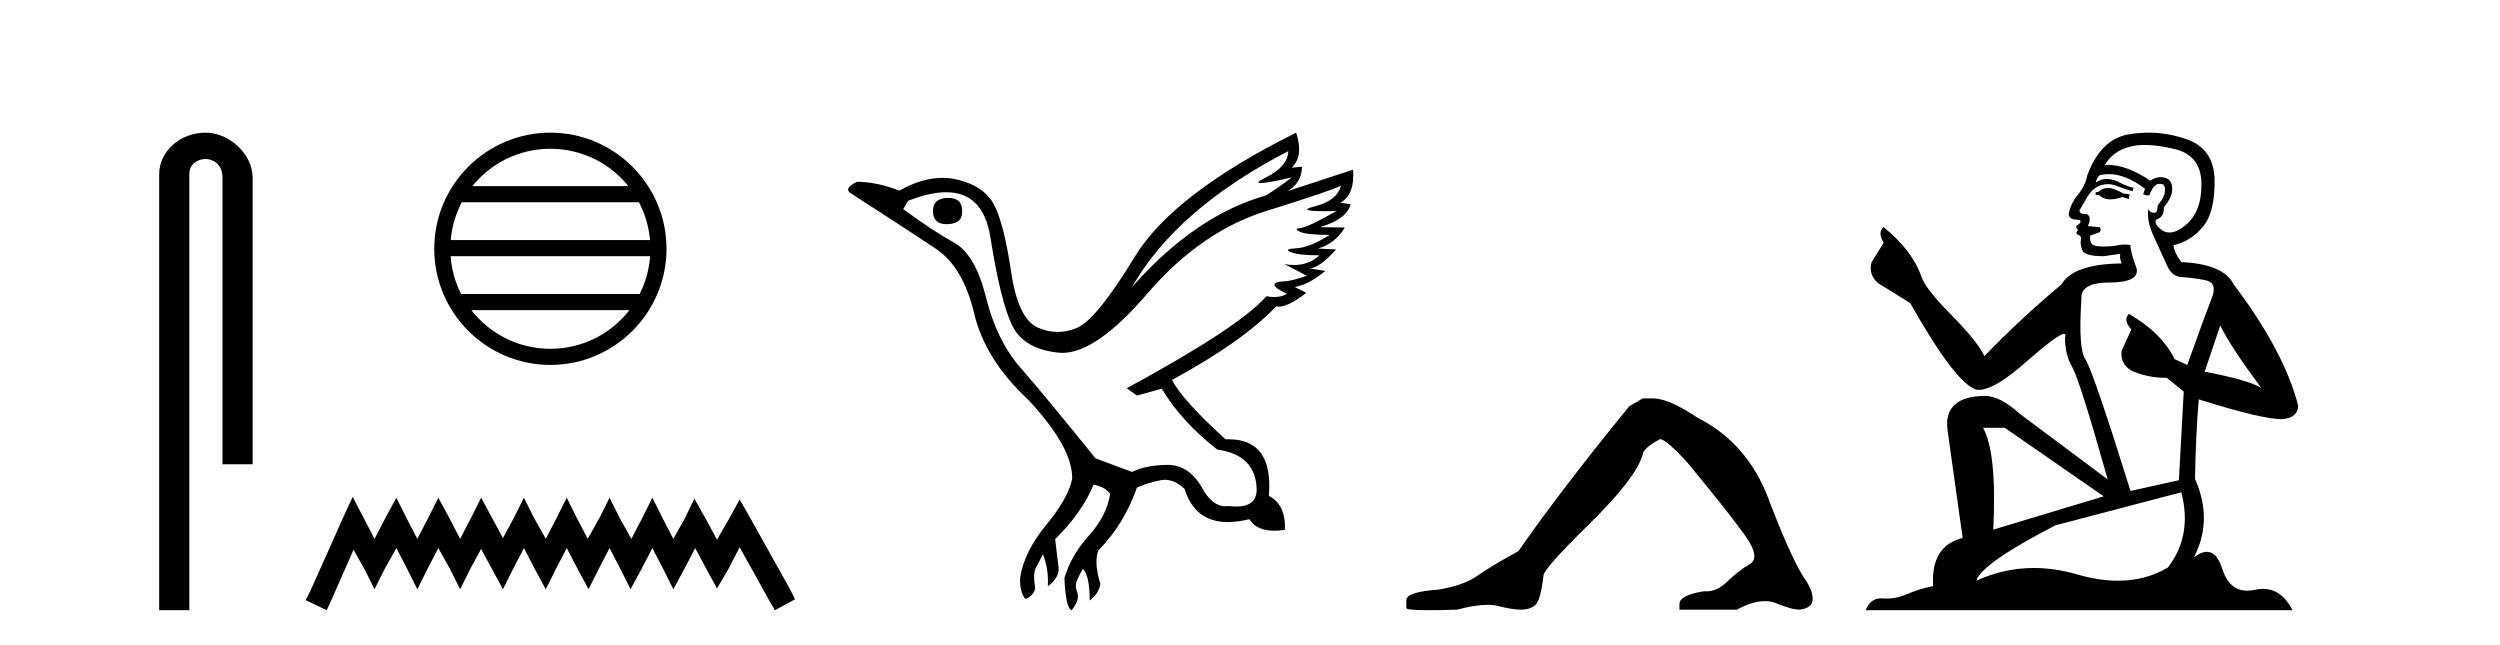
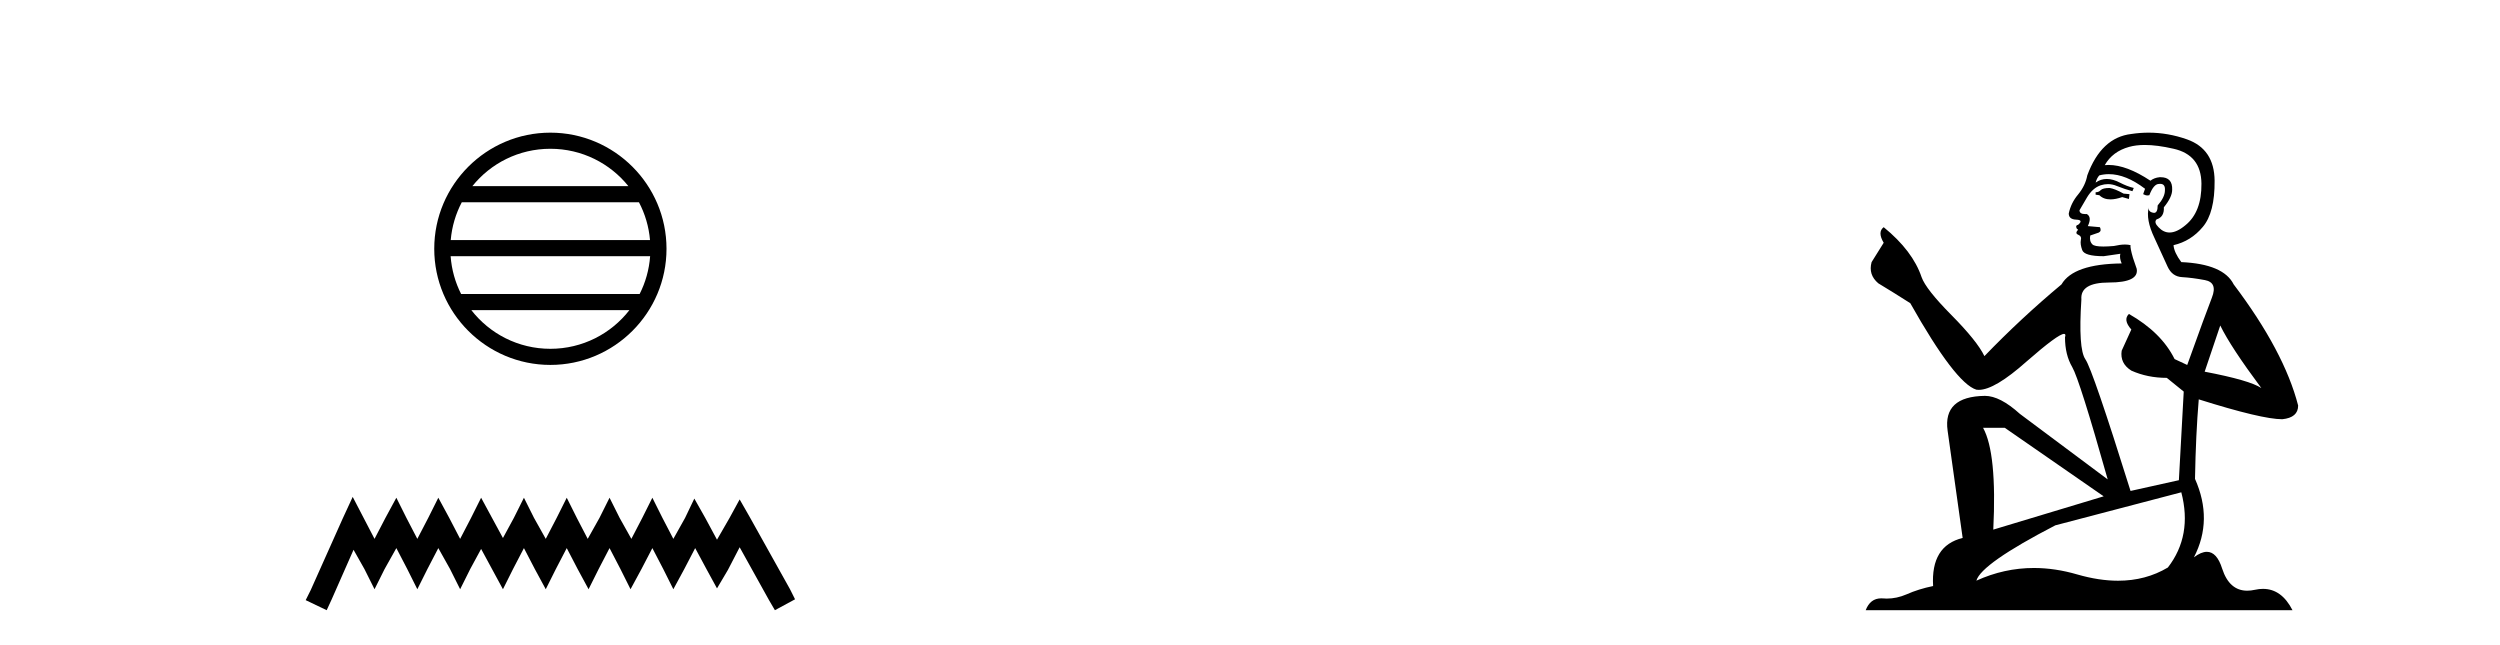
<svg xmlns="http://www.w3.org/2000/svg" width="159.0" height="41.0">
-   <path d="M 13.069 8.437 C 11.5 8.437 10.124 9.591 10.124 11.072 L 10.124 38.809 L 12.041 38.809 L 12.041 11.072 C 12.041 10.346 12.68 10.111 13.081 10.111 C 13.502 10.111 14.151 10.406 14.151 11.296 L 14.151 29.526 L 16.067 29.526 L 16.067 11.296 C 16.067 9.813 14.598 8.437 13.069 8.437 Z" style="fill:#000000;stroke:none" />
  <path d="M 35.003 9.462 C 37.012 9.462 38.801 10.389 39.967 11.84 L 30.041 11.84 C 31.206 10.389 32.995 9.462 35.003 9.462 ZM 40.638 12.865 C 41.021 13.594 41.267 14.407 41.341 15.27 L 28.666 15.27 C 28.74 14.407 28.986 13.594 29.369 12.865 ZM 41.348 16.295 C 41.285 17.155 41.052 17.968 40.681 18.699 L 29.327 18.699 C 28.956 17.968 28.723 17.155 28.66 16.295 ZM 40.031 19.724 C 38.868 21.221 37.049 22.184 35.003 22.184 C 32.958 22.184 31.14 21.221 29.977 19.724 ZM 35.003 8.437 C 30.932 8.437 27.618 11.752 27.618 15.823 C 27.618 19.895 30.932 23.209 35.003 23.209 C 39.075 23.209 42.39 19.895 42.39 15.823 C 42.39 11.752 39.075 8.437 35.003 8.437 Z" style="fill:#000000;stroke:none" />
  <path d="M 22.432 31.602 L 21.791 32.99 L 19.762 37.528 L 19.442 38.169 L 20.777 38.809 L 21.097 38.115 L 22.485 34.966 L 23.179 36.193 L 23.82 37.475 L 24.46 36.193 L 25.208 34.859 L 25.902 36.193 L 26.542 37.475 L 27.183 36.193 L 27.877 34.859 L 28.624 36.193 L 29.265 37.475 L 29.905 36.193 L 30.599 34.912 L 31.293 36.193 L 31.987 37.475 L 32.628 36.193 L 33.322 34.859 L 34.016 36.193 L 34.71 37.475 L 35.351 36.193 L 36.045 34.859 L 36.739 36.193 L 37.433 37.475 L 38.073 36.193 L 38.767 34.859 L 39.461 36.193 L 40.102 37.475 L 40.796 36.193 L 41.49 34.859 L 42.184 36.193 L 42.825 37.475 L 43.519 36.193 L 44.213 34.859 L 44.96 36.247 L 45.601 37.421 L 46.295 36.247 L 47.042 34.805 L 48.91 38.169 L 49.284 38.809 L 50.565 38.115 L 50.245 37.475 L 47.683 32.884 L 47.042 31.763 L 46.401 32.937 L 45.601 34.325 L 44.853 32.937 L 44.159 31.709 L 43.572 32.937 L 42.825 34.272 L 42.131 32.937 L 41.49 31.656 L 40.849 32.937 L 40.155 34.272 L 39.408 32.937 L 38.767 31.656 L 38.127 32.937 L 37.379 34.272 L 36.685 32.937 L 36.045 31.656 L 35.404 32.937 L 34.71 34.272 L 33.963 32.937 L 33.322 31.656 L 32.682 32.937 L 31.987 34.218 L 31.293 32.937 L 30.599 31.656 L 29.959 32.937 L 29.265 34.272 L 28.571 32.937 L 27.877 31.656 L 27.236 32.937 L 26.542 34.272 L 25.848 32.937 L 25.208 31.656 L 24.514 32.937 L 23.82 34.272 L 23.126 32.937 L 22.432 31.602 Z" style="fill:#000000;stroke:none" />
-   <path d="M 60.327 12.586 Q 59.336 12.586 59.336 13.421 Q 59.336 14.257 60.203 14.257 Q 61.194 14.257 61.194 13.483 Q 61.225 12.586 60.327 12.586 ZM 81.937 9.613 Q 81.906 10.604 80.482 11.301 Q 79.778 11.645 80.179 11.645 Q 80.589 11.645 82.154 11.285 L 82.154 11.285 Q 81.225 11.997 80.513 12.431 Q 76.024 13.7 71.999 18.251 Q 74.847 13.267 81.937 9.613 ZM 85.281 11.812 Q 85.033 12.771 83.609 13.127 Q 82.396 13.431 84.261 13.431 Q 84.585 13.431 85.003 13.421 L 85.003 13.421 Q 83.145 14.474 82.696 14.505 Q 82.247 14.536 82.665 14.737 Q 83.083 14.939 84.569 14.939 Q 83.3 15.744 82.448 15.79 Q 81.597 15.836 82.092 16.038 Q 82.588 16.239 83.919 16.239 Q 83.256 16.854 82.303 16.854 Q 82.01 16.854 81.69 16.796 L 81.69 16.796 L 83.114 17.539 Q 82.433 17.787 81.845 17.88 Q 80.266 17.942 81.845 18.685 Q 81.514 18.891 81.046 18.891 Q 80.812 18.891 80.544 18.84 Q 78.81 20.821 71.658 24.691 L 72.309 25.156 L 73.888 24.722 Q 75.126 26.797 77.417 28.592 Q 79.894 28.933 79.925 31.162 Q 79.899 32.216 78.639 32.216 Q 78.418 32.216 78.16 32.184 Q 78.056 32.2 77.955 32.2 Q 77.066 32.2 76.426 30.976 Q 75.599 29.567 74.257 29.567 Q 74.243 29.567 74.228 29.568 Q 72.866 29.583 71.999 30.016 L 69.677 29.15 Q 66.395 25.094 64.893 23.375 Q 63.392 21.657 62.711 18.917 Q 62.03 16.177 60.683 15.434 Q 59.336 14.691 57.447 13.298 L 57.757 12.771 Q 59.148 12.226 60.177 12.226 Q 62.537 12.226 62.989 15.093 Q 63.64 19.211 64.383 20.713 Q 65.126 22.214 67.339 22.431 Q 67.454 22.442 67.572 22.442 Q 69.73 22.442 72.959 18.685 Q 76.364 14.722 80.529 13.421 Q 84.693 12.121 85.281 11.812 ZM 82.433 8.437 Q 74.6 12.338 72.169 16.332 Q 69.739 20.326 68.5 20.852 Q 67.89 21.111 67.276 21.111 Q 66.644 21.111 66.008 20.837 Q 64.754 20.295 64.305 17.276 Q 63.856 14.257 63.237 13.05 Q 62.618 11.842 60.9 11.425 Q 60.431 11.311 59.943 11.311 Q 58.641 11.311 57.2 12.121 Q 55.745 11.564 54.506 11.564 Q 53.608 11.997 54.135 12.307 Q 57.788 14.66 59.522 15.821 Q 61.256 16.982 61.952 19.923 Q 62.649 22.865 65.373 25.403 Q 68.222 28.437 68.191 30.45 Q 67.943 31.688 66.534 33.391 Q 65.126 35.094 64.878 36.766 Q 64.847 37.664 65.219 38.097 Q 65.745 37.881 65.838 37.416 Q 65.683 36.456 65.884 36.1 Q 66.085 35.744 66.333 35.249 Q 66.705 36.209 66.643 37.292 Q 67.386 36.735 67.324 36.085 L 67.107 34.289 Q 68.81 32.617 69.553 30.821 Q 70.296 30.976 70.606 31.41 Q 70.389 32.803 69.259 34.057 Q 68.129 35.311 67.695 36.766 Q 67.788 38.716 68.16 38.809 Q 68.686 38.128 68.516 37.695 Q 68.346 37.261 68.5 36.905 Q 68.655 36.549 68.872 36.178 Q 69.305 36.611 69.305 38.19 Q 69.863 37.788 69.987 37.137 Q 69.553 35.744 69.863 35.001 Q 71.504 33.329 72.309 31.007 Q 73.021 30.698 73.81 30.543 Q 73.951 30.515 74.091 30.515 Q 74.732 30.515 75.343 31.1 Q 75.988 33.203 78.091 33.203 Q 78.712 33.203 79.461 33.02 Q 79.9 33.753 81.054 33.753 Q 81.362 33.753 81.721 33.701 Q 81.783 32.091 80.699 31.534 Q 80.999 27.938 78.138 27.938 Q 78.042 27.938 77.943 27.942 Q 75.188 25.434 74.538 24.165 Q 78.996 21.75 81.163 19.49 Q 81.236 19.504 81.315 19.504 Q 81.955 19.504 83.083 18.623 L 82.34 18.251 Q 83.207 18.128 84.29 17.23 L 83.3 17.075 Q 83.95 17.013 84.972 15.867 L 83.826 15.805 Q 84.91 15.496 85.529 14.474 L 83.95 14.443 Q 85.653 13.948 85.9 12.988 L 85.25 12.895 Q 86.179 12.369 86.055 10.79 L 86.055 10.79 L 81.906 12.152 Q 82.804 11.595 82.804 10.604 L 82.804 10.604 L 82.154 10.666 Q 82.928 9.923 82.433 8.437 Z" style="fill:#000000;stroke:none" />
-   <path d="M 104.473 25.34 L 103.622 25.837 Q 99.227 31.224 96.569 35.052 Q 94.761 36.045 93.946 36.629 Q 93.131 37.214 91.5 37.498 Q 89.444 37.64 89.444 38.171 L 89.444 38.207 L 89.444 38.668 Q 89.421 38.809 90.862 38.809 Q 91.583 38.809 92.67 38.774 Q 93.828 38.467 94.608 38.467 Q 94.997 38.467 95.293 38.543 Q 96.179 38.774 96.746 38.774 Q 97.313 38.774 97.65 38.473 Q 97.987 38.171 98.164 36.612 Q 98.164 36.186 101.106 33.298 Q 104.048 30.409 104.473 28.92 Q 104.473 28.53 105.572 27.928 Q 105.962 27.928 107.344 29.452 Q 110.038 32.713 111.012 34.095 Q 111.987 35.478 111.278 35.885 Q 110.569 36.293 109.86 36.984 Q 109.218 37.611 108.516 37.611 Q 108.444 37.611 108.372 37.604 Q 106.812 37.852 106.812 38.419 L 106.812 38.774 L 110.463 38.774 Q 111.479 38.23 112.251 38.23 Q 112.637 38.23 112.962 38.366 Q 113.937 38.774 114.468 38.774 Q 115.284 38.668 115.284 38.1 Q 115.284 37.498 114.716 36.718 Q 113.83 35.3 112.483 31.738 Q 111.137 28.176 107.982 26.581 Q 106.139 25.34 105.146 25.34 Z" style="fill:#000000;stroke:none" />
  <path d="M 134.17 11.955 Q 133.743 11.955 133.606 12.091 Q 133.486 12.228 133.281 12.228 L 133.281 12.382 L 133.521 12.416 Q 133.786 12.681 134.225 12.681 Q 134.551 12.681 134.973 12.535 L 135.4 12.655 L 135.434 12.348 L 135.058 12.313 Q 134.511 12.006 134.17 11.955 ZM 136.407 9.22 Q 137.196 9.22 138.236 9.46 Q 139.995 9.853 140.012 11.681 Q 140.029 13.492 138.987 14.329 Q 138.436 14.788 137.984 14.788 Q 137.595 14.788 137.279 14.449 Q 136.971 14.141 137.159 13.953 Q 137.655 13.8 137.621 13.185 Q 138.15 12.535 138.15 12.074 Q 138.183 11.27 137.412 11.27 Q 137.38 11.27 137.347 11.271 Q 137.006 11.305 136.766 11.493 Q 135.255 10.491 134.106 10.491 Q 133.982 10.491 133.862 10.503 L 133.862 10.503 Q 134.358 9.631 135.417 9.341 Q 135.849 9.22 136.407 9.22 ZM 141.208 20.701 Q 141.874 22.068 143.822 24.682 Q 143.087 24.186 140.217 23.639 L 141.208 20.701 ZM 134.125 11.076 Q 135.202 11.076 136.425 12.006 L 136.305 12.348 Q 136.449 12.431 136.584 12.431 Q 136.642 12.431 136.698 12.416 Q 136.971 11.698 137.313 11.698 Q 137.354 11.693 137.391 11.693 Q 137.72 11.693 137.689 12.108 Q 137.689 12.535 137.228 13.065 Q 137.228 13.538 136.998 13.538 Q 136.962 13.538 136.92 13.526 Q 136.613 13.458 136.664 13.185 L 136.664 13.185 Q 136.459 13.953 137.023 15.132 Q 137.569 16.328 137.86 16.96 Q 138.15 17.592 138.782 17.626 Q 139.414 17.66 140.234 17.814 Q 141.054 17.968 140.678 18.925 Q 140.303 19.881 139.107 23.212 L 138.304 22.837 Q 137.467 21.145 135.4 19.967 L 135.4 19.967 Q 135.007 20.342 135.553 20.957 L 134.938 22.307 Q 134.819 23.11 135.553 23.571 Q 136.578 24.032 137.808 24.032 L 138.885 24.904 L 138.577 30.541 L 135.502 31.224 Q 133.094 23.52 132.632 22.854 Q 132.171 22.187 132.376 19.044 Q 132.291 17.968 134.136 17.968 Q 136.049 17.968 135.895 17.097 L 135.656 16.396 Q 135.468 15.747 135.502 15.593 Q 135.352 15.552 135.152 15.552 Q 134.853 15.552 134.443 15.645 Q 134.056 15.679 133.775 15.679 Q 133.213 15.679 133.076 15.542 Q 132.871 15.337 132.94 14.978 L 133.486 14.79 Q 133.674 14.688 133.555 14.449 L 132.786 14.38 Q 133.059 13.8 132.718 13.612 Q 132.666 13.615 132.621 13.615 Q 132.256 13.615 132.256 13.373 Q 132.376 13.15 132.735 12.553 Q 133.094 11.955 133.606 11.784 Q 133.836 11.71 134.063 11.71 Q 134.358 11.71 134.648 11.835 Q 135.161 12.04 135.622 12.16 L 135.707 11.955 Q 135.28 11.852 134.819 11.613 Q 134.375 11.382 133.99 11.382 Q 133.606 11.382 133.281 11.613 Q 133.367 11.305 133.521 11.152 Q 133.817 11.076 134.125 11.076 ZM 127.507 27.21 L 133.794 31.566 L 126.773 33.684 Q 127.012 28.816 126.124 27.21 ZM 138.731 31.31 Q 139.448 34.06 137.877 36.093 Q 136.469 36.934 134.707 36.934 Q 133.497 36.934 132.12 36.537 Q 130.708 36.124 129.356 36.124 Q 127.468 36.124 125.697 36.93 Q 126.004 35.854 130.719 33.411 L 138.731 31.31 ZM 136.652 8.437 Q 136.105 8.437 135.553 8.521 Q 133.64 8.743 132.752 11.152 Q 132.632 11.801 132.171 12.365 Q 131.71 12.911 131.573 13.578 Q 131.573 13.953 132.051 13.97 Q 132.53 13.988 132.171 14.295 Q 132.017 14.329 132.051 14.449 Q 132.069 14.568 132.171 14.603 Q 131.949 14.842 132.171 14.927 Q 132.41 15.03 132.342 15.269 Q 132.291 15.525 132.427 15.901 Q 132.564 16.294 133.794 16.294 L 134.853 16.14 L 134.853 16.14 Q 134.785 16.396 134.938 16.755 Q 131.864 16.789 131.112 18.087 Q 128.532 20.24 126.209 22.649 Q 125.748 21.692 124.108 20.035 Q 122.485 18.395 122.212 17.626 Q 121.648 15.952 119.803 14.449 Q 119.393 14.756 119.803 15.44 L 119.034 16.67 Q 118.812 17.472 119.461 18.019 Q 120.452 18.617 121.494 19.283 Q 124.364 24.374 125.697 24.784 Q 125.77 24.795 125.85 24.795 Q 126.864 24.795 128.891 22.99 Q 130.899 21.235 131.273 21.235 Q 131.405 21.235 131.334 21.453 Q 131.334 22.563 131.795 23.349 Q 132.256 24.135 134.05 30.49 L 128.464 26.322 Q 127.2 25.177 126.243 25.177 Q 123.561 25.211 123.869 27.398 L 124.825 34.214 Q 122.792 34.709 122.946 37.272 Q 122.024 37.46 121.255 37.801 Q 120.634 38.07 120.001 38.07 Q 119.868 38.07 119.734 38.058 Q 119.688 38.055 119.644 38.055 Q 118.947 38.055 118.658 38.809 L 145.803 38.809 Q 145.111 37.452 143.926 37.452 Q 143.68 37.452 143.412 37.511 Q 143.153 37.568 142.923 37.568 Q 141.782 37.568 141.328 36.161 Q 140.991 35.096 140.356 35.096 Q 139.994 35.096 139.534 35.444 Q 140.764 33.069 139.602 30.456 Q 139.653 27.62 139.841 25.399 Q 143.856 26.663 145.154 26.663 Q 146.162 26.561 146.162 25.792 Q 145.274 22.341 142.062 18.087 Q 141.413 16.789 138.731 16.67 Q 138.27 16.055 138.236 15.593 Q 139.346 15.337 140.098 14.432 Q 140.866 13.526 140.849 11.493 Q 140.832 9.478 139.09 8.863 Q 137.883 8.437 136.652 8.437 Z" style="fill:#000000;stroke:none" />
</svg>